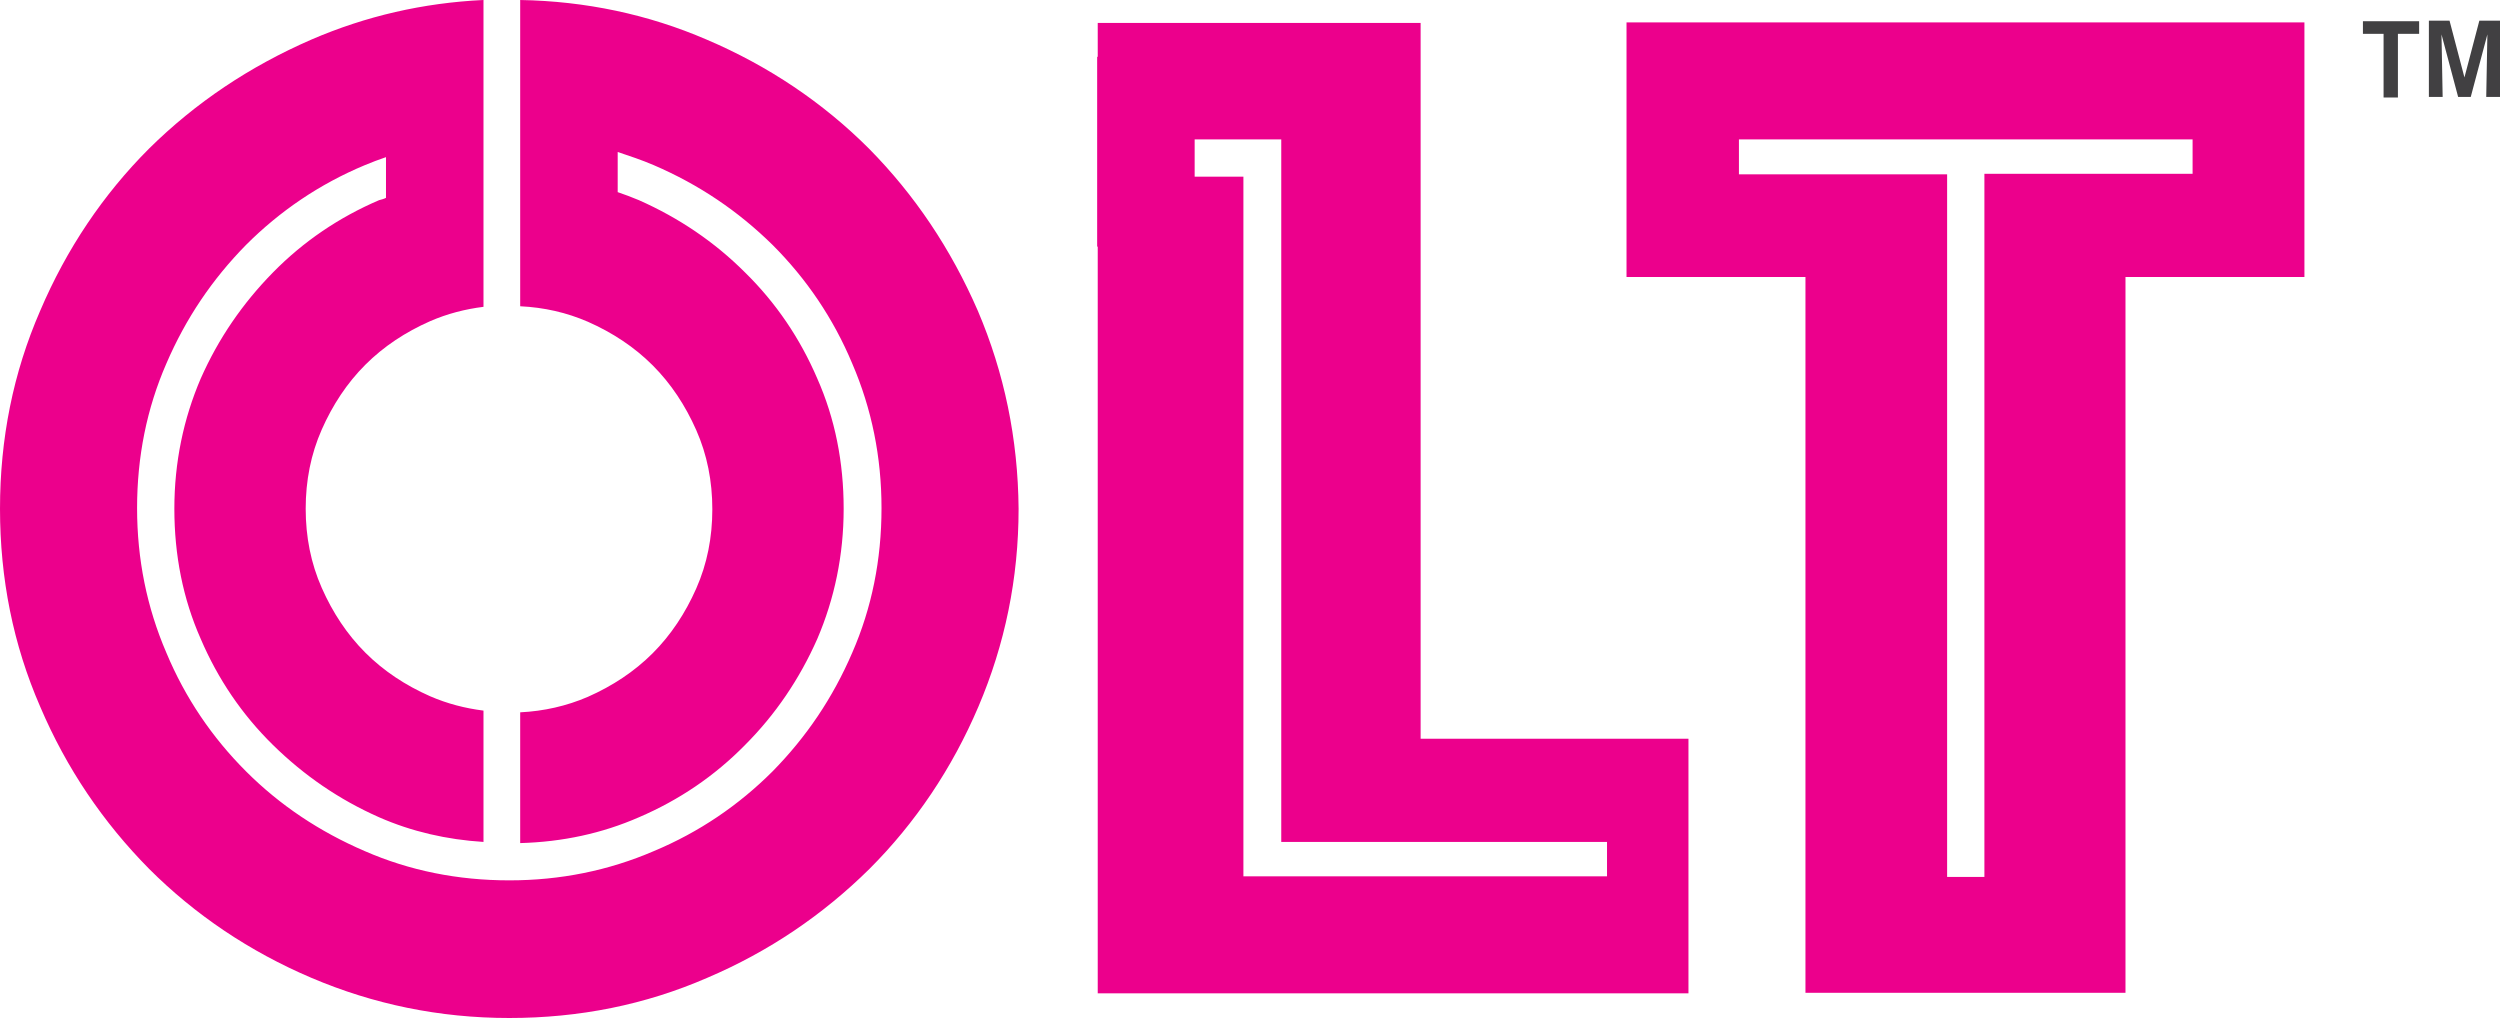
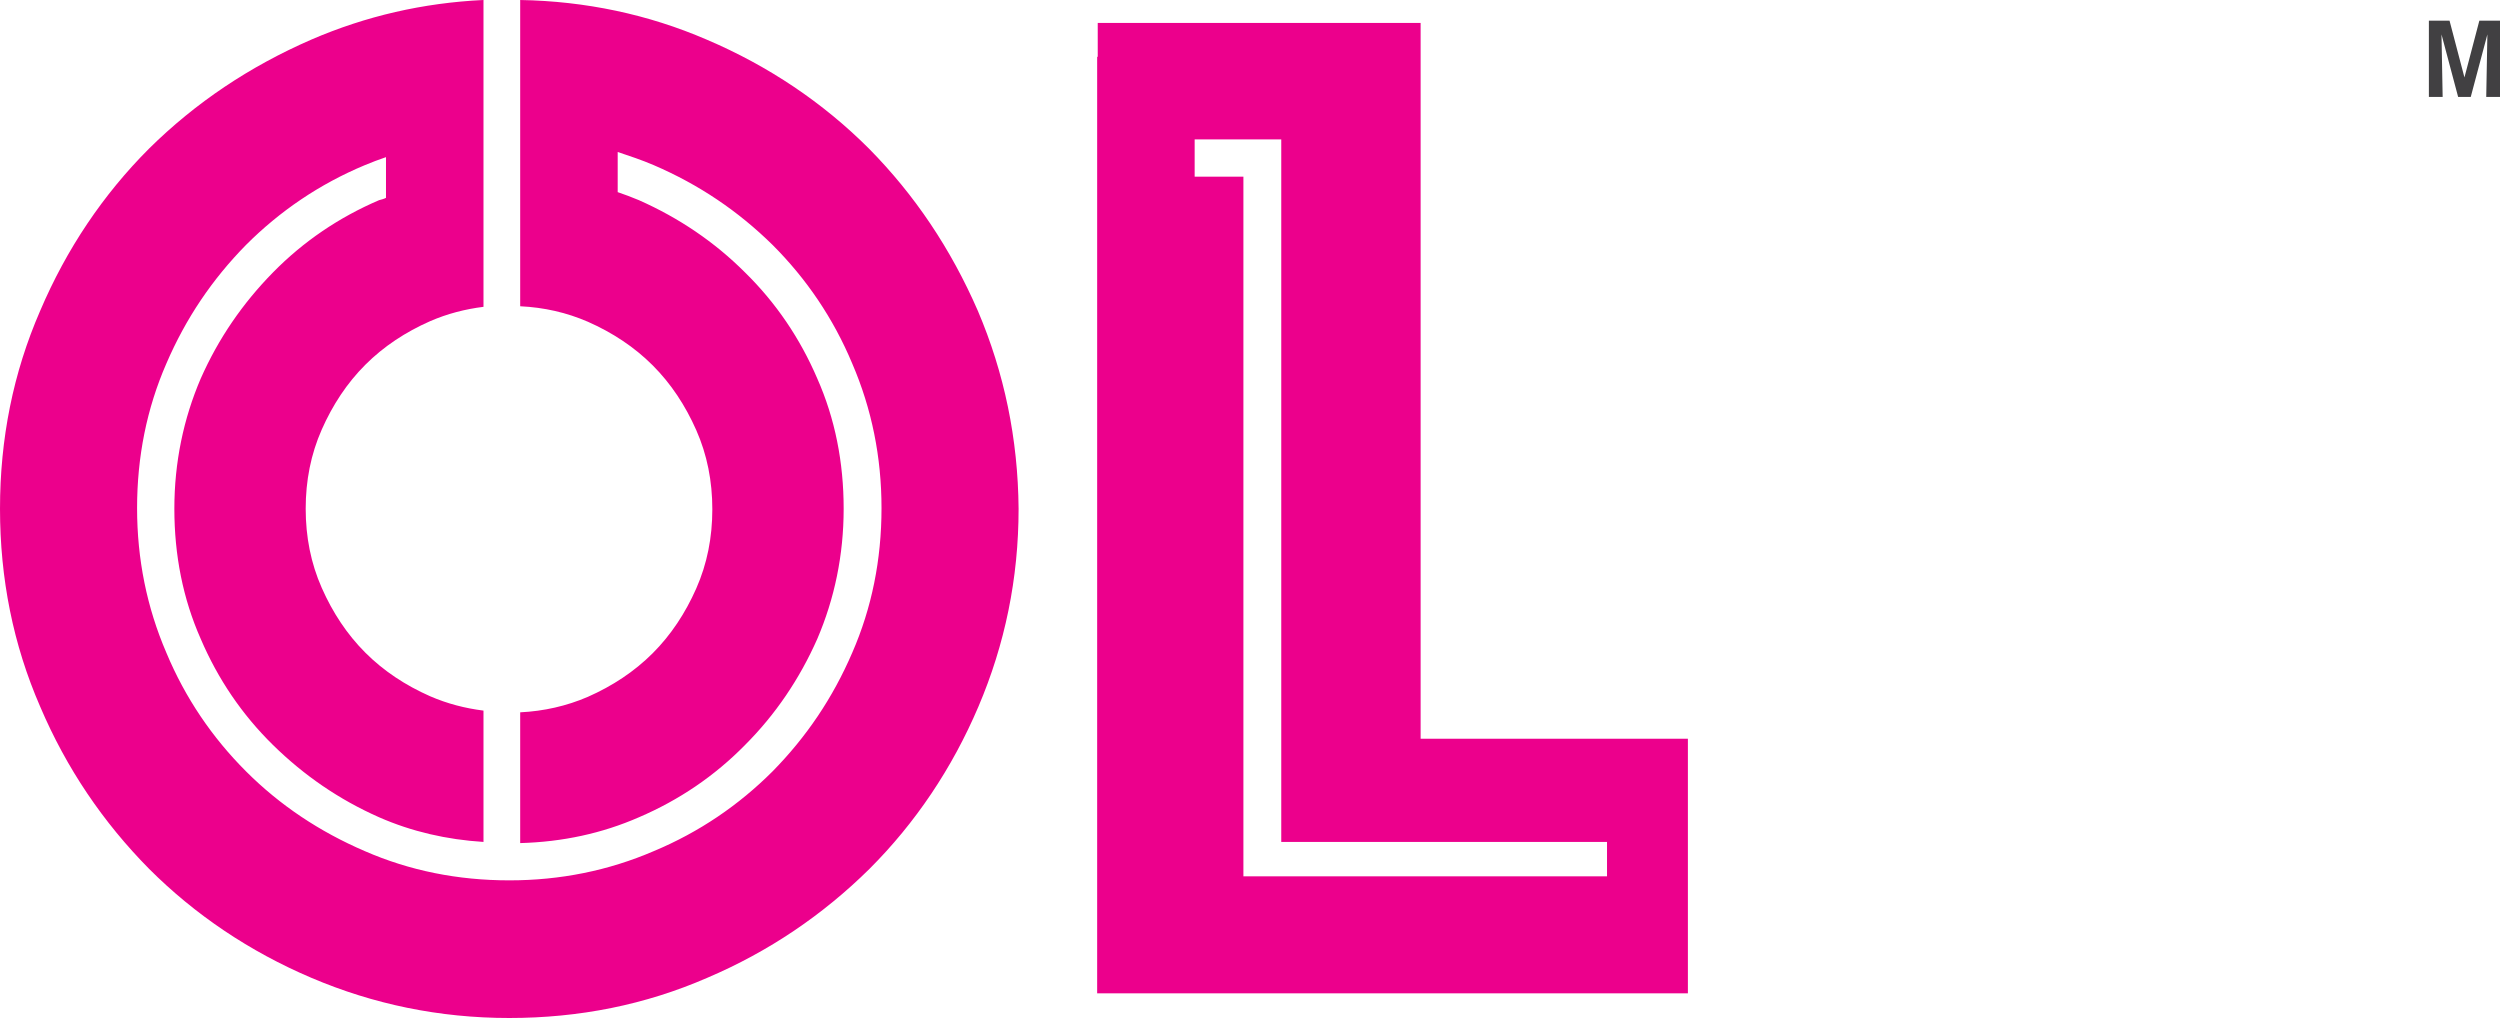
<svg xmlns="http://www.w3.org/2000/svg" version="1.1" id="Layer_1" x="0px" y="0px" viewBox="219 155.7 435.9 177.5" style="enable-background:new 0 0 841.9 595.3;" xml:space="preserve">
  <style type="text/css">
	.st0{fill:#414042;}
	.st1{fill:#EC008C;}
</style>
  <g>
-     <path class="st0" d="M637.1,161.6v11.1h-2.5v-11.1h-3.6v-2.2h9.8v2.2H605.1z" />
    <path class="st0" d="M652.5,172.6l0.2-10.9l-2.9,10.9h-2.2l-2.9-10.9l0.2,10.9h-2.4v-13.3h3.6l2.6,9.9l2.6-9.9h3.6v13.3H620.5z" />
  </g>
  <g>
-     <path class="st1" d="M533.8,204h-31.2v-44.4h118.2V204h-31.2v124.8h-55.8V204z M565,308.5V186h36.3V180h-79.1v6.1h36.3v122.5H565z" />
    <g>
-       <path class="st1" d="M466.7,284.4V159.7h-56.3v5.9h-0.1V180v6.6v12.1h0.1v130.2h103v-44.4H466.7z M499.2,308.5h-63.4v-122h-8.5    V180h8.5h6.6h0v122.5h56.8V308.5z" />
-       <line class="st1" x1="410.3" y1="186.5" x2="410.3" y2="180" />
+       <path class="st1" d="M466.7,284.4V159.7h-56.3v5.9h-0.1V180v6.6v12.1v130.2h103v-44.4H466.7z M499.2,308.5h-63.4v-122h-8.5    V180h8.5h6.6h0v122.5h56.8V308.5z" />
    </g>
    <g>
      <path class="st1" d="M389.5,209.9c-4.7-10.8-11-20.2-19-28.3c-8-8-17.5-14.4-28.3-19c-10.2-4.4-21.1-6.7-32.5-6.9v12.9v33.1v7.4    c4.2,0.2,8.1,1.1,11.8,2.7c4.3,1.9,8.1,4.4,11.3,7.6c3.2,3.2,5.7,7,7.6,11.3c1.9,4.3,2.8,8.9,2.8,13.8c0,4.9-0.9,9.5-2.8,13.8    c-1.9,4.3-4.4,8.1-7.6,11.3c-3.2,3.2-7,5.7-11.3,7.6c-3.7,1.6-7.7,2.5-11.8,2.7v22.8c7.4-0.2,14.3-1.7,20.7-4.5    c7-3,13.2-7.2,18.5-12.6c5.3-5.3,9.5-11.5,12.6-18.5c3-7,4.6-14.6,4.6-22.7c0-8.1-1.5-15.7-4.6-22.7c-3-7-7.2-13.2-12.6-18.5    c-5.3-5.3-11.5-9.5-18.5-12.6c-1.2-0.5-2.5-1-3.7-1.4v-7c2.1,0.7,4.2,1.4,6.3,2.3c7.9,3.4,14.7,8,20.7,13.9    c5.9,5.9,10.6,12.8,13.9,20.7c3.4,7.9,5.1,16.3,5.1,25.2c0,9-1.7,17.4-5.1,25.2c-3.4,7.9-8,14.7-13.9,20.7    c-5.9,5.9-12.8,10.6-20.7,13.9c-7.9,3.4-16.3,5.1-25.2,5.1c-9,0-17.4-1.7-25.2-5.1c-7.9-3.4-14.8-8-20.7-13.9    c-5.9-5.9-10.6-12.8-13.9-20.7c-3.4-7.9-5.1-16.3-5.1-25.2c0-9,1.7-17.4,5.1-25.2c3.4-7.9,8-14.7,13.9-20.7    c5.9-5.9,12.8-10.6,20.7-13.9c1.2-0.5,2.5-1,3.7-1.4v7.1c-0.4,0.2-0.8,0.3-1.2,0.4c-7,3-13.2,7.2-18.5,12.6s-9.5,11.5-12.6,18.5    c-3,7-4.6,14.6-4.6,22.7c0,8.1,1.5,15.7,4.6,22.7c3,7,7.2,13.2,12.6,18.5s11.5,9.5,18.5,12.6c5.7,2.5,11.8,3.9,18.2,4.3v-22.9    c-3.2-0.4-6.3-1.2-9.3-2.5c-4.3-1.9-8.1-4.4-11.3-7.6c-3.2-3.2-5.7-7-7.6-11.3c-1.9-4.3-2.8-8.9-2.8-13.8c0-4.9,0.9-9.5,2.8-13.8    c1.9-4.3,4.4-8.1,7.6-11.3c3.2-3.2,7-5.7,11.3-7.6c3-1.3,6.1-2.1,9.3-2.5v-7.6v-33.1v-12.8c-10.5,0.5-20.5,2.8-30,6.9    c-10.8,4.7-20.2,11-28.3,19c-8,8-14.4,17.5-19,28.3c-4.7,10.8-7,22.3-7,34.5c0,12.2,2.3,23.7,7,34.5c4.6,10.8,11,20.2,19,28.3    c8,8,17.5,14.4,28.3,19c10.8,4.6,22.3,7,34.5,7c12.2,0,23.7-2.3,34.5-7c10.8-4.6,20.2-11,28.3-19c8-8,14.4-17.5,19-28.3    c4.6-10.8,7-22.3,7-34.5C396.5,232.2,394.1,220.7,389.5,209.9z" />
    </g>
  </g>
</svg>